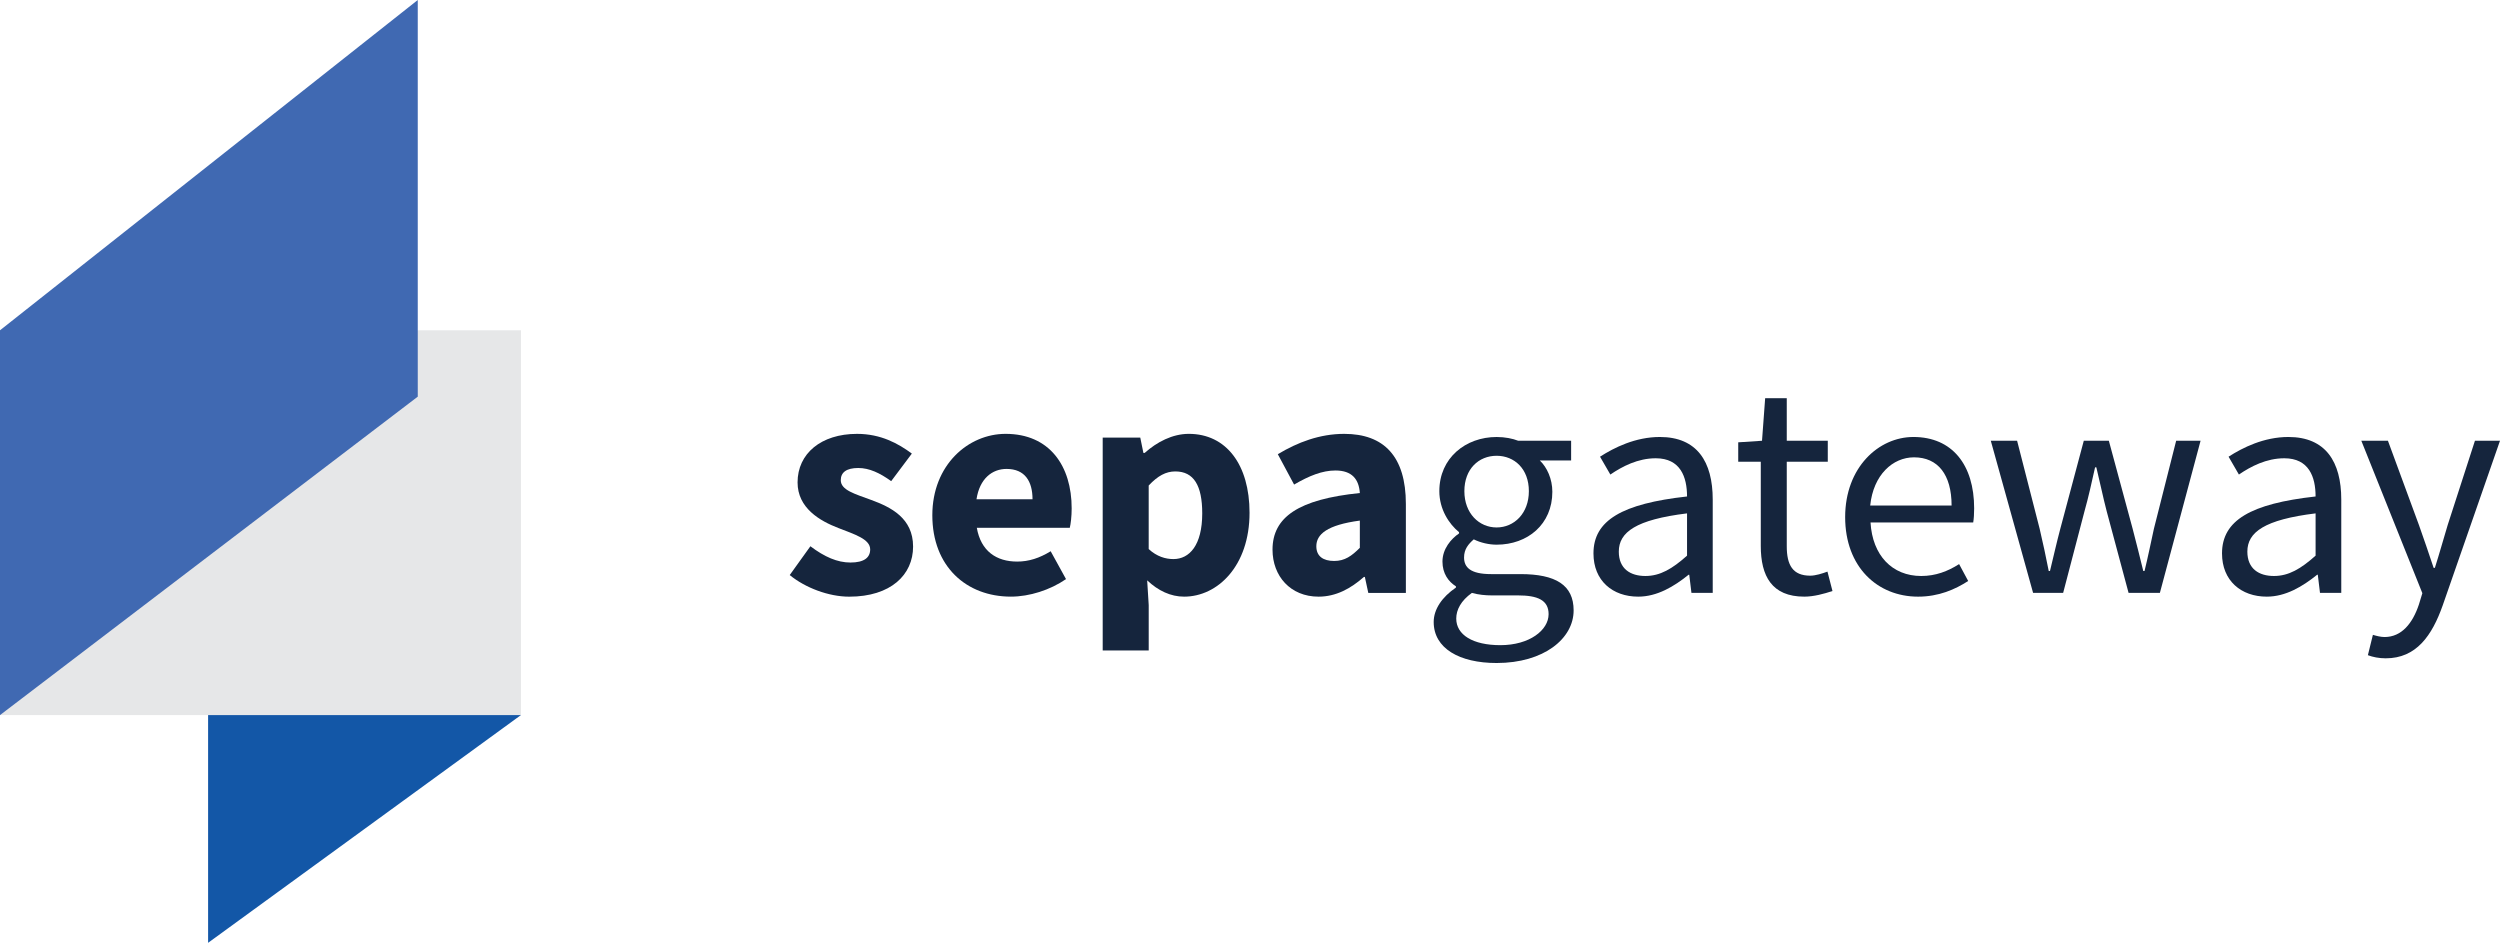
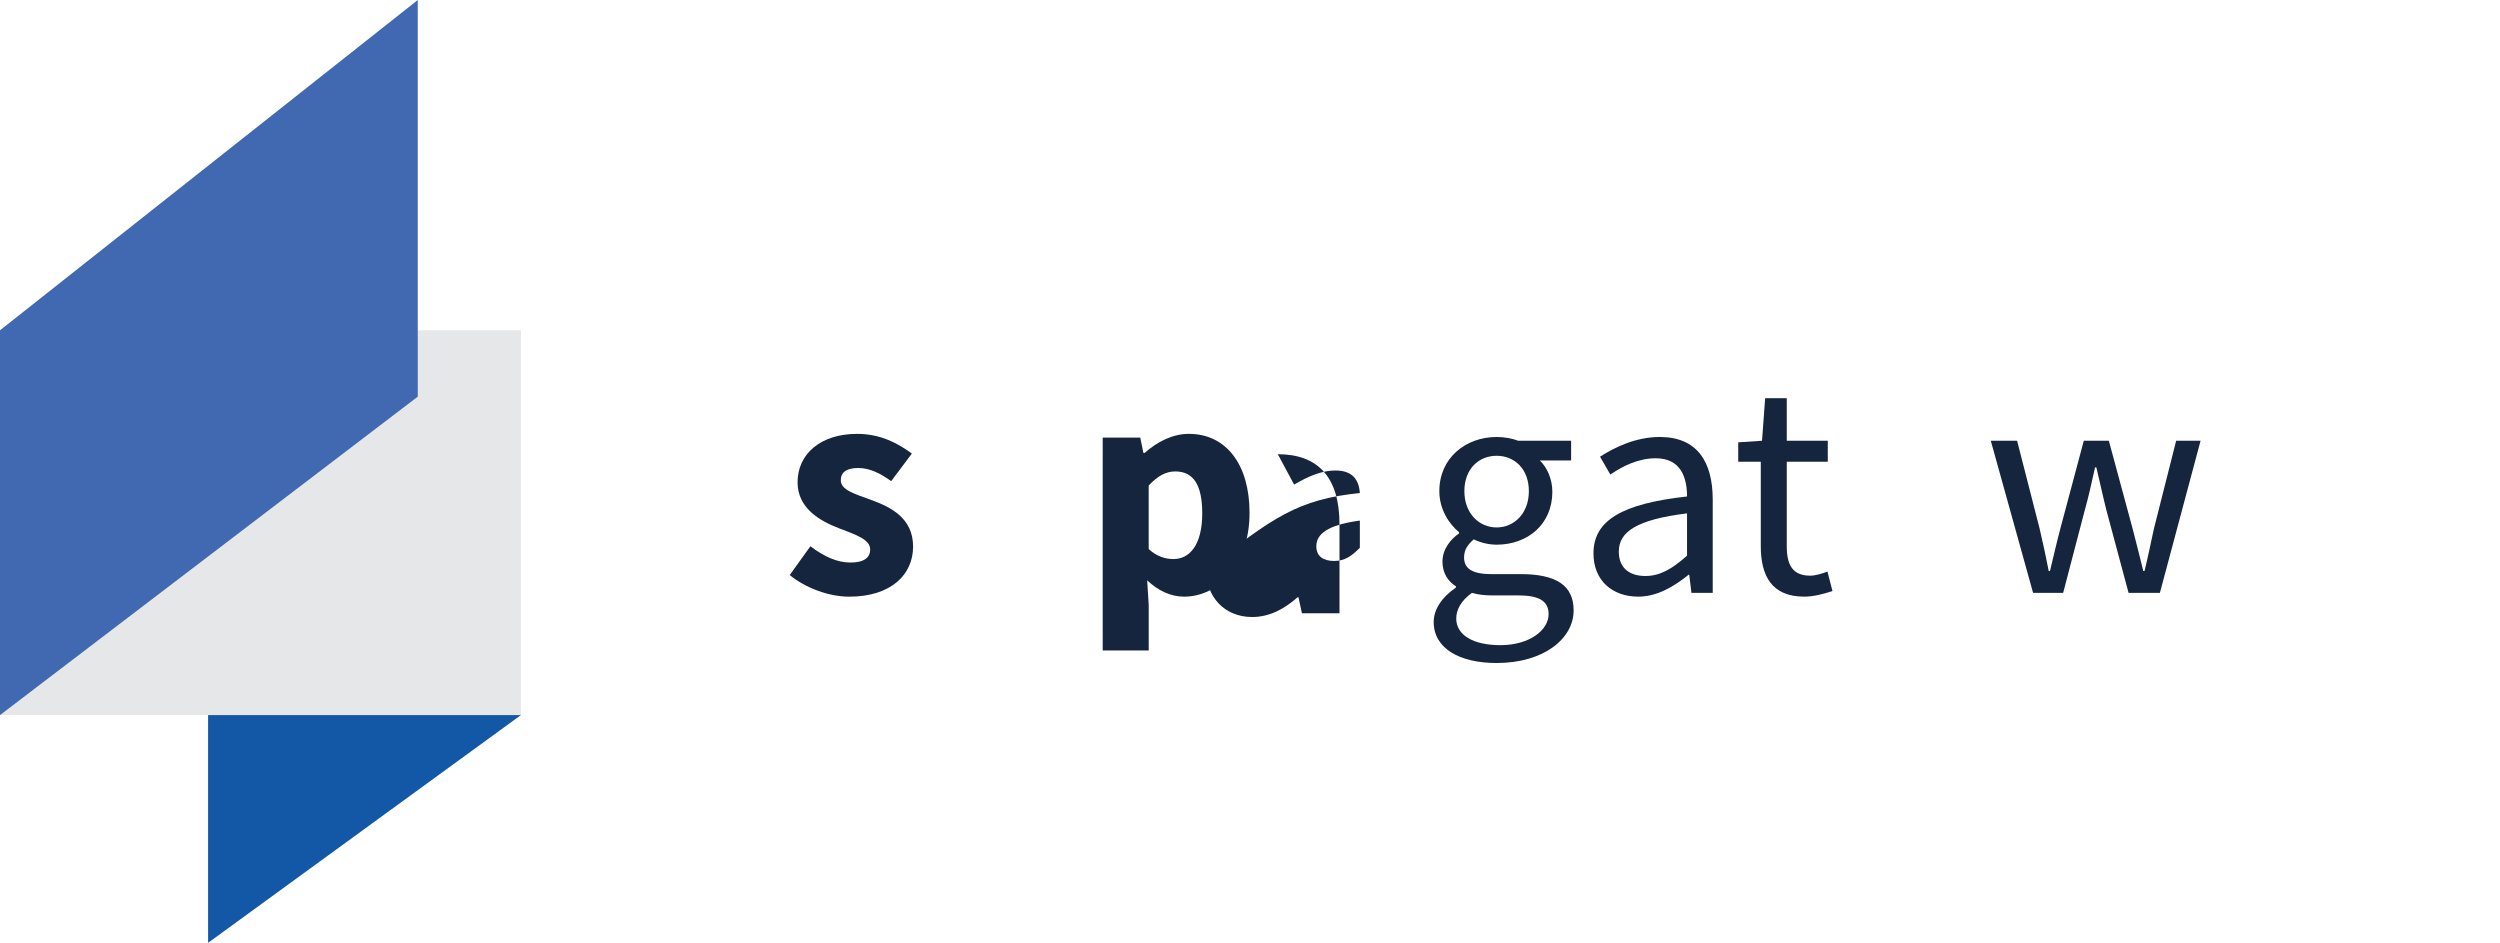
<svg xmlns="http://www.w3.org/2000/svg" version="1.1" id="Layer_1" x="0px" y="0px" width="175.71px" height="66.265px" viewBox="0 0 175.71 66.265" enable-background="new 0 0 175.71 66.265" xml:space="preserve">
  <g>
    <polygon fill="#1357A7" points="36.616,50.256 14.626,66.265 14.626,49.01 27.616,36.377  " />
    <rect x="0" y="23.214" fill="#E6E7E8" width="36.616" height="27.046" />
    <polygon fill="#4069B2" points="29.362,27.878 0,50.26 0,23.214 29.362,0  " />
  </g>
  <g>
    <path fill="#15253D" d="M56.958,38.393c0.99,0.748,1.893,1.144,2.816,1.144c0.968,0,1.386-0.352,1.386-0.924   c0-0.726-1.1-1.056-2.222-1.496c-1.32-0.506-2.882-1.408-2.882-3.212c0-2.024,1.65-3.411,4.181-3.411   c1.672,0,2.904,0.682,3.851,1.386l-1.452,1.937c-0.792-0.572-1.541-0.924-2.311-0.924c-0.836,0-1.232,0.308-1.232,0.858   c0,0.704,1.012,0.968,2.134,1.386c1.386,0.506,2.948,1.276,2.948,3.279c0,1.98-1.562,3.521-4.489,3.521   c-1.43,0-3.081-0.616-4.181-1.519L56.958,38.393z" />
-     <path fill="#15253D" d="M70.678,30.493c3.103,0,4.643,2.267,4.643,5.237c0,0.572-0.066,1.1-0.132,1.364h-6.535   c0.286,1.65,1.386,2.376,2.838,2.376c0.814,0,1.563-0.242,2.354-0.726l1.078,1.958c-1.122,0.77-2.574,1.232-3.873,1.232   c-3.125,0-5.523-2.112-5.523-5.721C65.529,32.671,68.059,30.493,70.678,30.493z M72.57,35.092c0-1.254-0.528-2.134-1.826-2.134   c-1.012,0-1.892,0.682-2.112,2.134H72.57z" />
    <path fill="#15253D" d="M80.736,42.529v3.19h-3.234V30.757h2.641l0.22,1.078h0.088c0.858-0.77,1.958-1.342,3.103-1.342   c2.641,0,4.269,2.178,4.269,5.545c0,3.741-2.244,5.897-4.599,5.897c-0.946,0-1.826-0.418-2.596-1.145L80.736,42.529z    M82.474,39.294c1.122,0,2.024-0.968,2.024-3.212c0-1.958-0.594-2.948-1.892-2.948c-0.66,0-1.232,0.308-1.871,0.99v4.466   C81.308,39.119,81.924,39.294,82.474,39.294z" />
-     <path fill="#15253D" d="M95.575,34.652c-0.066-0.968-0.55-1.584-1.716-1.584c-0.924,0-1.849,0.374-2.905,0.99l-1.144-2.134   c1.386-0.836,2.948-1.43,4.665-1.43c2.794,0,4.335,1.584,4.335,4.929v6.249h-2.641l-0.242-1.122h-0.066   c-0.924,0.814-1.958,1.386-3.19,1.386c-1.98,0-3.234-1.452-3.234-3.301C89.437,36.346,91.263,35.092,95.575,34.652z M93.771,39.427   c0.748,0,1.232-0.352,1.804-0.924v-1.914c-2.31,0.308-3.058,0.968-3.058,1.804C92.517,39.097,93.001,39.427,93.771,39.427z" />
+     <path fill="#15253D" d="M95.575,34.652c-0.066-0.968-0.55-1.584-1.716-1.584c-0.924,0-1.849,0.374-2.905,0.99l-1.144-2.134   c2.794,0,4.335,1.584,4.335,4.929v6.249h-2.641l-0.242-1.122h-0.066   c-0.924,0.814-1.958,1.386-3.19,1.386c-1.98,0-3.234-1.452-3.234-3.301C89.437,36.346,91.263,35.092,95.575,34.652z M93.771,39.427   c0.748,0,1.232-0.352,1.804-0.924v-1.914c-2.31,0.308-3.058,0.968-3.058,1.804C92.517,39.097,93.001,39.427,93.771,39.427z" />
    <path fill="#15253D" d="M102.328,41.297v-0.088c-0.528-0.33-0.946-0.902-0.946-1.738c0-0.902,0.616-1.606,1.166-1.98v-0.088   c-0.704-0.572-1.386-1.606-1.386-2.882c0-2.333,1.848-3.807,4.026-3.807c0.594,0,1.123,0.11,1.519,0.264h3.718v1.386h-2.2   c0.506,0.484,0.88,1.298,0.88,2.2c0,2.288-1.738,3.718-3.917,3.718c-0.528,0-1.122-0.132-1.606-0.374   c-0.374,0.33-0.682,0.682-0.682,1.276c0,0.682,0.44,1.166,1.892,1.166h2.068c2.486,0,3.741,0.77,3.741,2.552   c0,1.98-2.09,3.697-5.413,3.697c-2.618,0-4.422-1.034-4.422-2.882C100.766,42.815,101.36,41.957,102.328,41.297z M105.453,45.345   c2.046,0,3.389-1.056,3.389-2.178c0-0.99-0.77-1.32-2.156-1.32h-1.849c-0.418,0-0.924-0.044-1.386-0.176   c-0.77,0.55-1.1,1.188-1.1,1.804C102.35,44.619,103.517,45.345,105.453,45.345z M107.455,34.52c0-1.563-1.012-2.486-2.267-2.486   c-1.254,0-2.266,0.924-2.266,2.486c0,1.562,1.034,2.552,2.266,2.552C106.421,37.072,107.455,36.082,107.455,34.52z" />
    <path fill="#15253D" d="M118.572,34.894c0-1.364-0.462-2.685-2.2-2.685c-1.254,0-2.354,0.572-3.19,1.144l-0.726-1.254   c0.99-0.638,2.486-1.386,4.203-1.386c2.618,0,3.718,1.738,3.718,4.4v6.557h-1.496l-0.154-1.276h-0.044   c-1.034,0.836-2.223,1.541-3.542,1.541c-1.805,0-3.146-1.122-3.146-3.037C111.993,36.566,114.017,35.4,118.572,34.894z    M115.646,40.483c1.034,0,1.892-0.506,2.926-1.43v-2.971c-3.586,0.44-4.796,1.32-4.796,2.685   C113.775,39.977,114.589,40.483,115.646,40.483z" />
    <path fill="#15253D" d="M123.754,32.452h-1.584v-1.364l1.672-0.11l0.221-2.993h1.518v2.993h2.883v1.474h-2.883v5.941   c0,1.32,0.418,2.068,1.65,2.068c0.374,0,0.858-0.154,1.21-0.286l0.353,1.364c-0.594,0.198-1.32,0.396-1.98,0.396   c-2.288,0-3.059-1.452-3.059-3.564V32.452z" />
-     <path fill="#15253D" d="M134.481,30.713c2.729,0,4.27,1.958,4.27,5.017c0,0.374-0.022,0.726-0.066,0.99h-7.217   c0.132,2.311,1.518,3.763,3.564,3.763c1.012,0,1.87-0.33,2.662-0.836l0.638,1.188c-0.924,0.594-2.067,1.1-3.521,1.1   c-2.86,0-5.126-2.09-5.126-5.589S132.04,30.713,134.481,30.713z M137.166,35.532c0-2.179-0.968-3.389-2.64-3.389   c-1.497,0-2.861,1.232-3.081,3.389H137.166z" />
    <path fill="#15253D" d="M139.921,30.978h1.849l1.584,6.183c0.242,1.012,0.44,1.98,0.639,2.971h0.088   c0.242-0.99,0.462-1.98,0.726-2.971l1.65-6.183h1.761l1.672,6.183c0.265,1.012,0.506,1.98,0.748,2.971h0.088   c0.242-0.99,0.44-1.958,0.66-2.971l1.563-6.183h1.716l-2.86,10.693h-2.2l-1.54-5.743c-0.264-1.012-0.462-2.002-0.726-3.081h-0.089   c-0.241,1.078-0.462,2.09-0.748,3.103l-1.496,5.721h-2.112L139.921,30.978z" />
-     <path fill="#15253D" d="M162.749,34.894c0-1.364-0.462-2.685-2.2-2.685c-1.254,0-2.354,0.572-3.19,1.144l-0.726-1.254   c0.99-0.638,2.486-1.386,4.202-1.386c2.618,0,3.719,1.738,3.719,4.4v6.557h-1.496l-0.154-1.276h-0.044   c-1.034,0.836-2.223,1.541-3.542,1.541c-1.805,0-3.146-1.122-3.146-3.037C156.171,36.566,158.194,35.4,162.749,34.894z    M159.823,40.483c1.034,0,1.892-0.506,2.926-1.43v-2.971c-3.586,0.44-4.796,1.32-4.796,2.685   C157.953,39.977,158.767,40.483,159.823,40.483z" />
-     <path fill="#15253D" d="M167.591,44.773c1.21,0,1.98-0.968,2.42-2.289l0.242-0.792l-4.29-10.715h1.87l2.178,5.918   c0.33,0.924,0.704,2.024,1.034,3.015h0.088c0.309-0.968,0.616-2.068,0.902-3.015l1.914-5.918h1.761l-4.027,11.574   c-0.748,2.112-1.848,3.718-4.004,3.718c-0.484,0-0.902-0.088-1.254-0.22l0.352-1.43C166.997,44.686,167.327,44.773,167.591,44.773z   " />
  </g>
</svg>